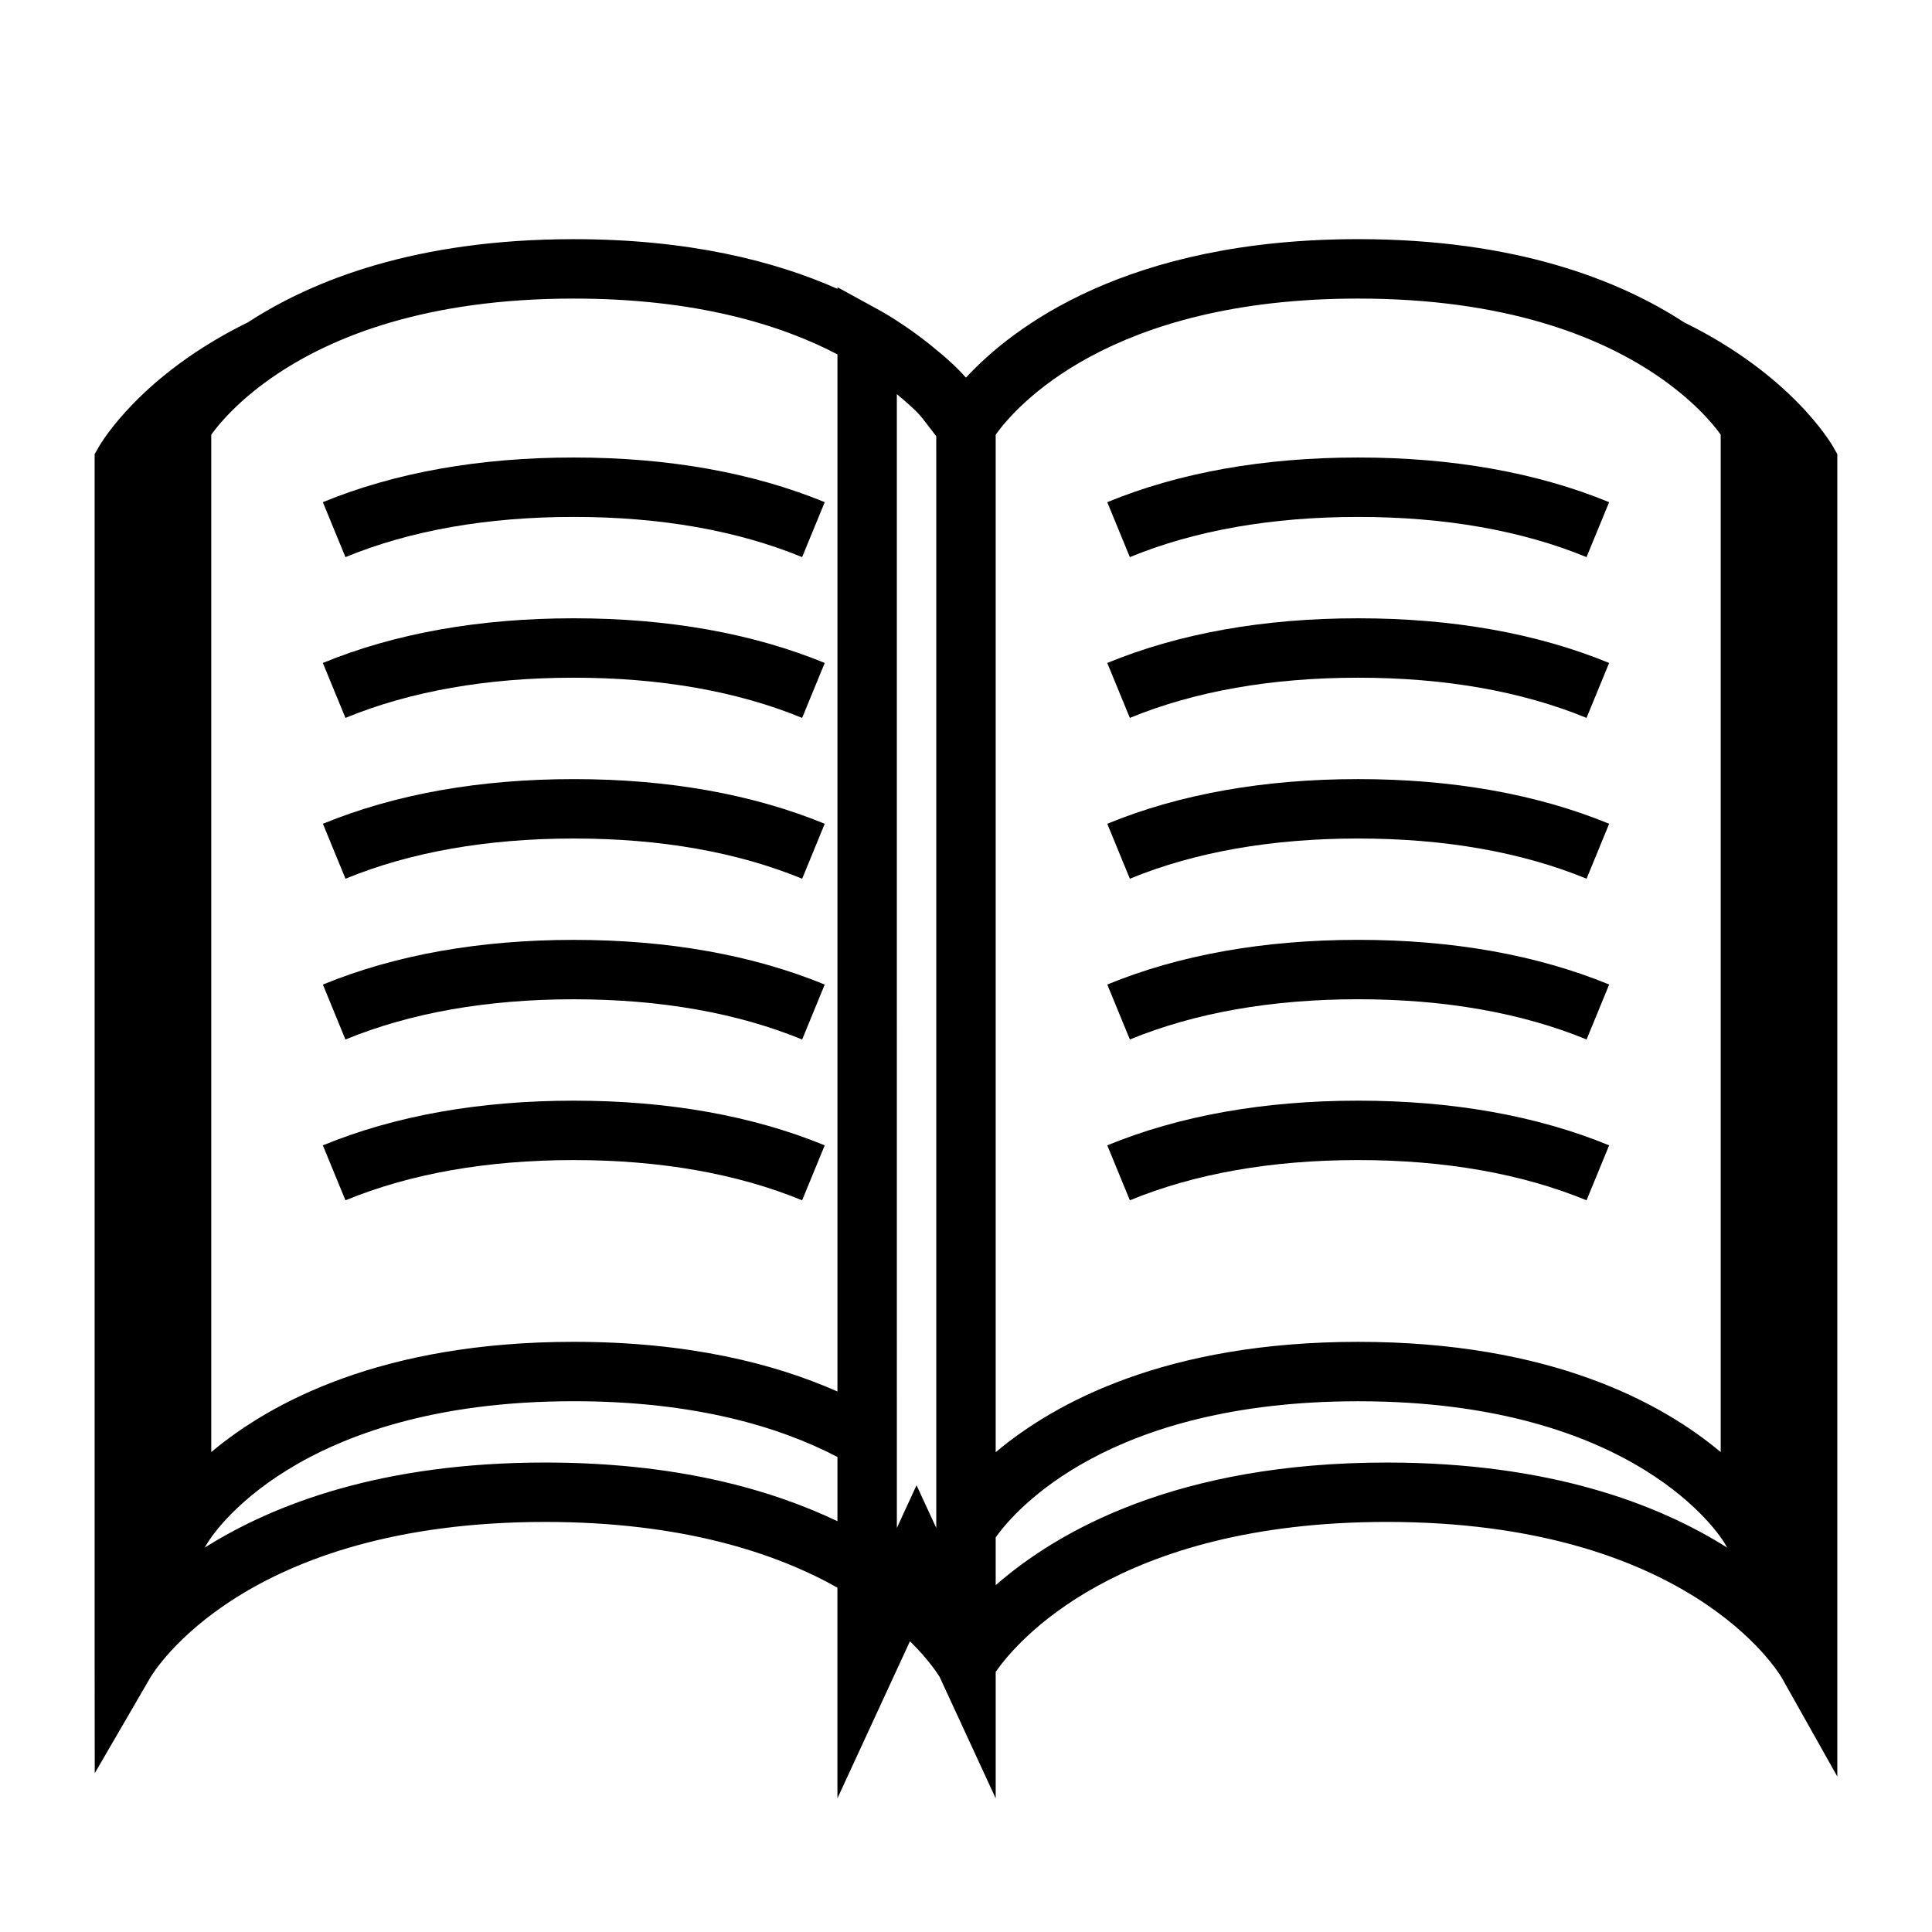
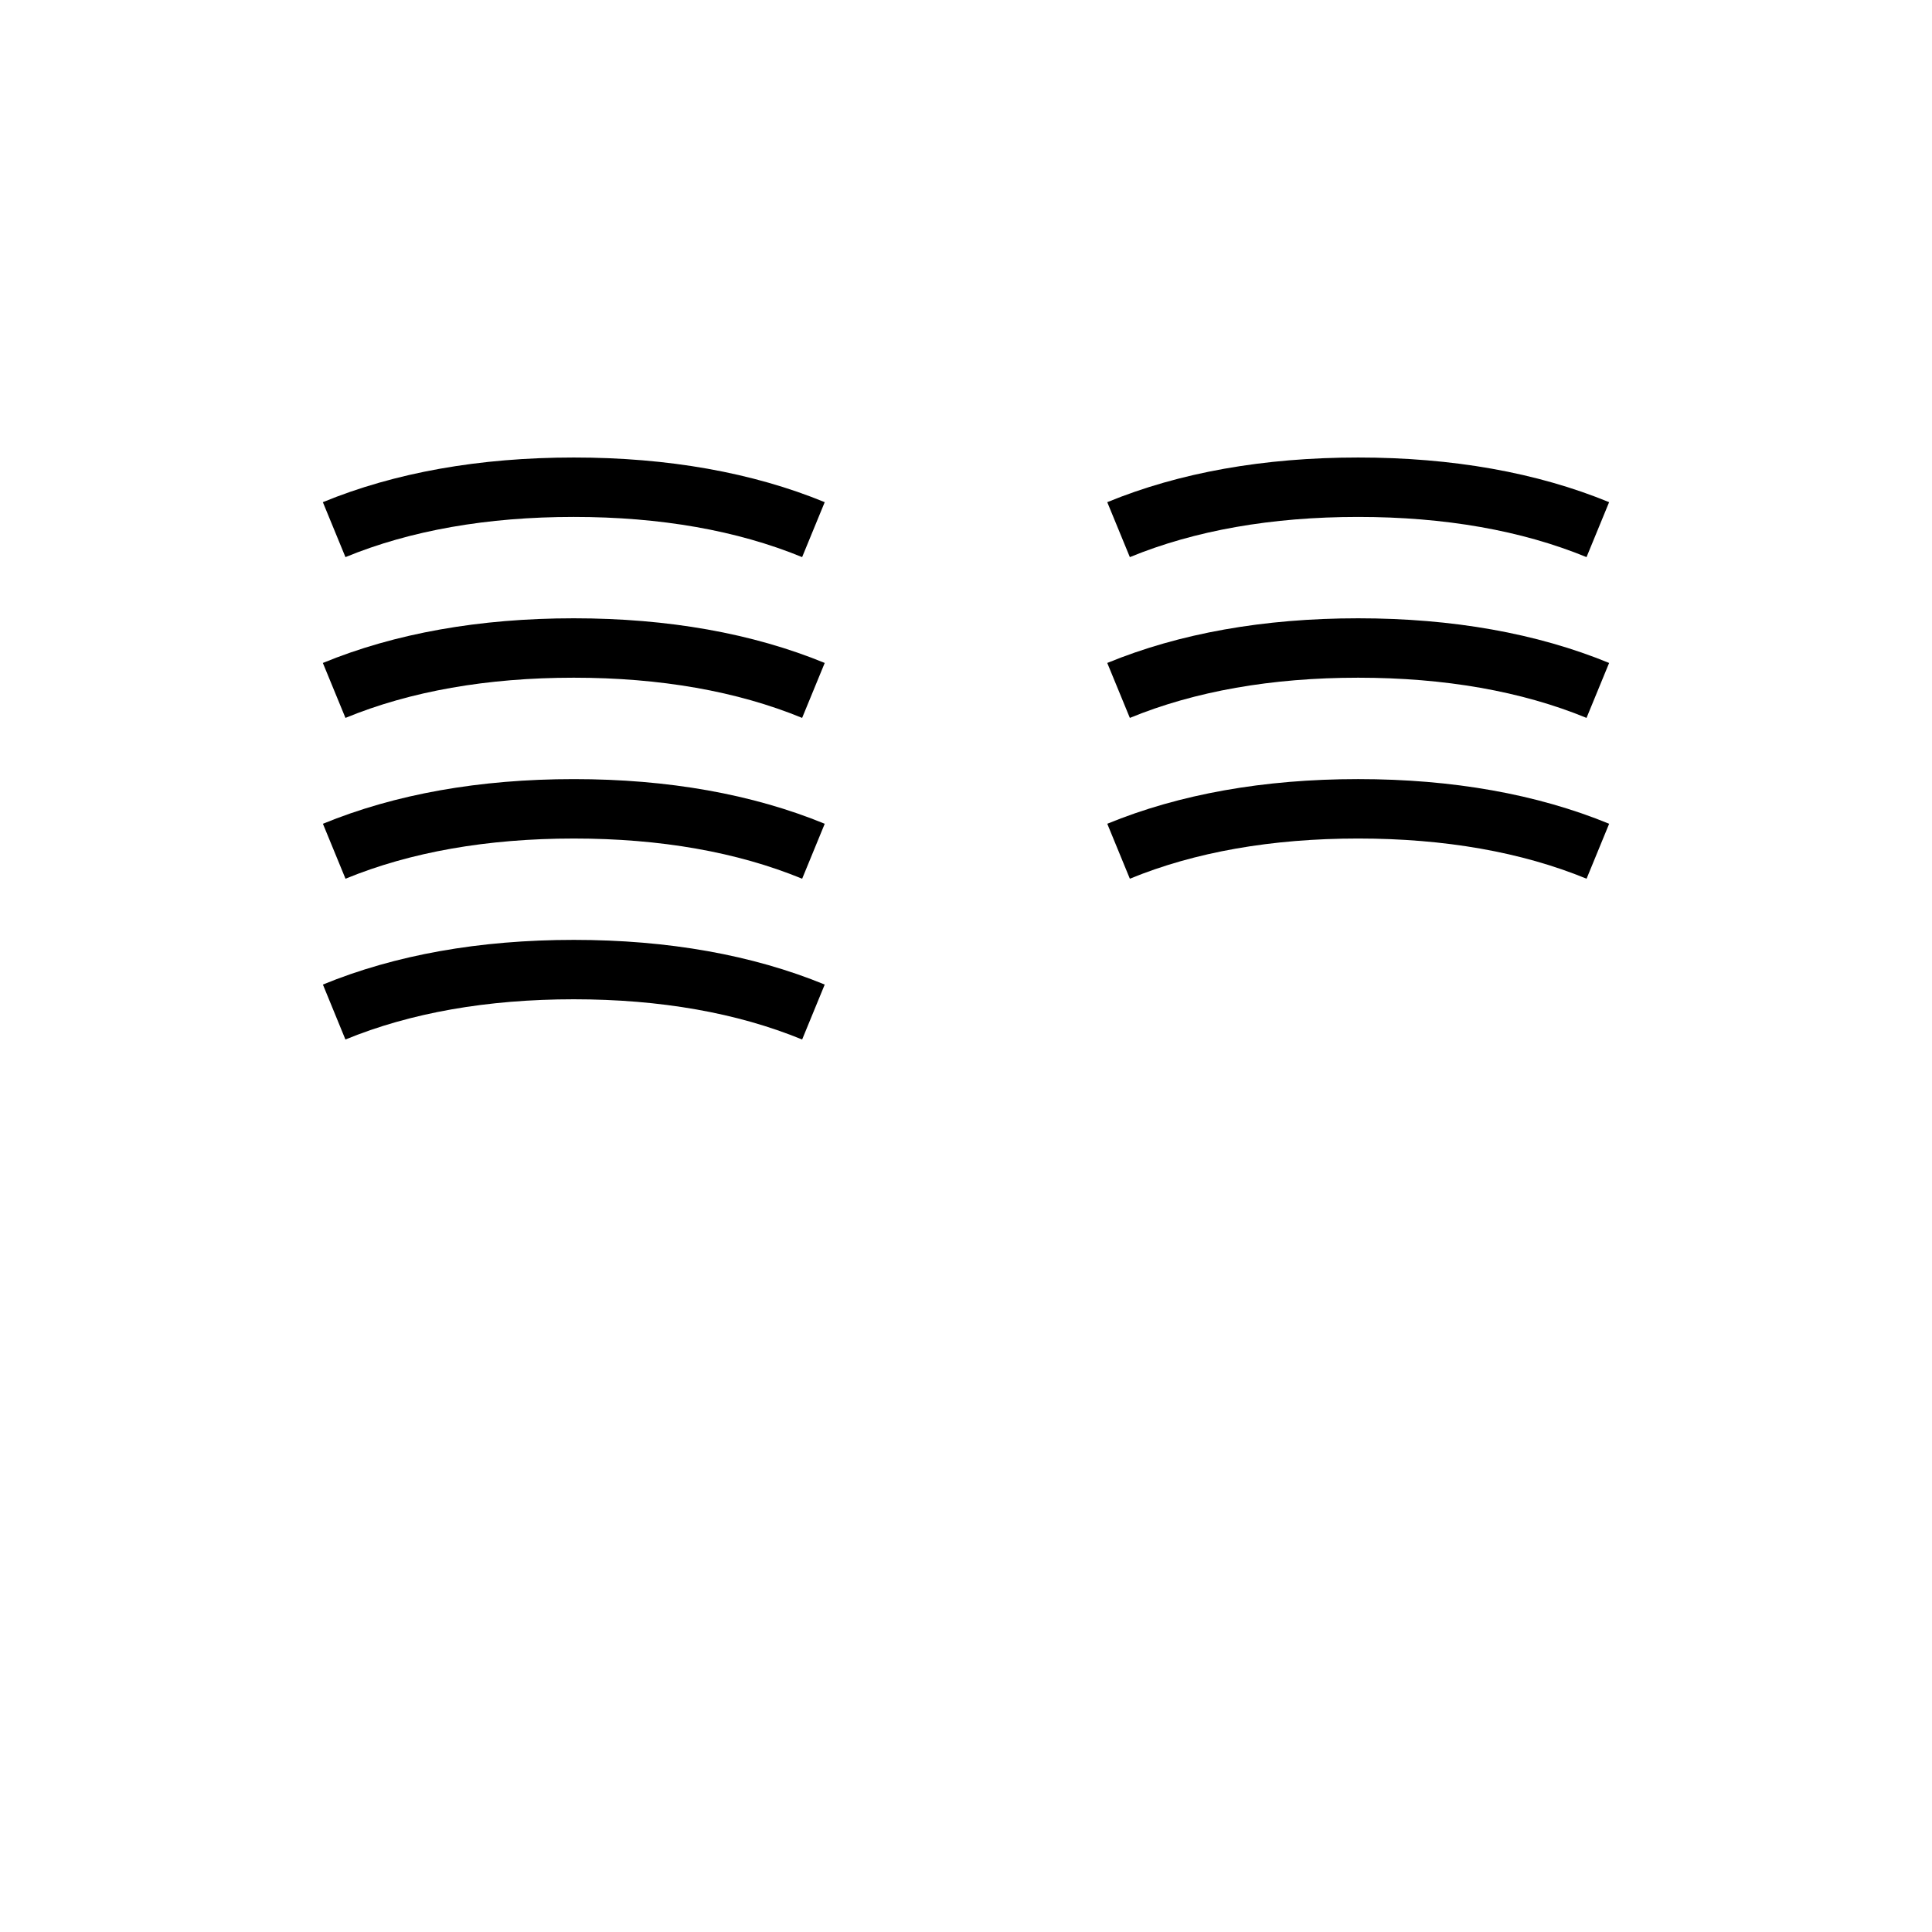
<svg xmlns="http://www.w3.org/2000/svg" fill="#000000" width="800px" height="800px" version="1.1" viewBox="144 144 512 512">
  <g>
-     <path d="m590.29 229.42c-17.094-11.141-44.504-22.043-86.355-22.043-61.348 0-91.676 23.422-103.94 36.695-0.125-0.133-0.285-0.289-0.41-0.426-1.16-1.324-2.516-2.676-4.559-4.488-0.371-0.332-0.75-0.668-1.176-1.035-0.41-0.348-0.793-0.66-1.195-0.992-1.465-1.254-3.066-2.519-4.797-3.82-0.047-0.035-0.094-0.074-0.141-0.109-1.309-0.98-2.66-1.945-4.125-2.93-1.66-1.125-3.051-2.012-4.074-2.629-0.438-0.273-0.883-0.535-1.332-0.797-0.32-0.184-0.547-0.316-0.594-0.336l-5.91-3.242-5.746-3.152v0.426c-16.734-7.41-39.492-13.16-69.871-13.16-41.848 0-69.258 10.895-86.352 22.035-28.367 13.902-38.926 31.918-39.613 33.141l-1.02 1.793v320.4l0.027 29.172 14.68-25.266c0.98-1.684 24.93-41.328 104.69-41.328 36.426 0 61.18 8.27 77.449 17.414v55.832l19.223-41.629c4.875 4.809 7.273 8.492 7.863 9.453l14.855 32.176v-33.516c5.332-7.672 31.902-39.734 103.65-39.734 79.543 0 103.58 39.434 104.68 41.316l14.707 26.148v-350.44l-1.012-1.793c-0.688-1.223-11.246-19.23-39.605-33.137zm-224.36 317.71c-18.121-8.637-43.238-15.543-77.449-15.543-43.133 0-71.859 10.965-90.234 22.555l0.676-1.145c0.906-1.539 23.137-37.66 97.137-37.66 32.328 0 54.77 6.891 69.871 14.777zm0-300.72v266.35c-16.734-7.41-39.492-13.16-69.871-13.16-50.938 0-80.488 16.145-96.07 29.215v-269.63c2.121-2.961 7.574-9.492 17.645-16.184 14.672-9.758 39.254-19.875 78.426-19.875 32.328 0 54.77 6.891 69.871 14.785zm26.191 22.312v280.2l-5.227-11.316-2.449 5.312-2.769 6.008v-27.73l-0.004-263.8v-8.949c0.621 0.508 1.25 1.035 1.883 1.59 3.652 3.152 4.383 4.109 6.34 6.68 0.621 0.82 1.328 1.746 2.219 2.883l0.004 9.117zm15.746 0.008v-9.535c5.168-7.231 29.934-36.07 96.066-36.07 39.16 0 63.742 10.117 78.41 19.863 10.113 6.711 15.559 13.258 17.66 16.191v269.64c-15.582-13.074-45.137-29.215-96.07-29.215-50.984 0-80.492 16.164-96.066 29.246zm103.65 262.86c-55.609 0-87.289 18.199-103.65 32.5v-12.68c5.168-7.231 29.934-36.062 96.066-36.062 73.805 0 96.113 35.934 97.129 37.648l0.645 1.129c-18.371-11.586-47.094-22.535-90.191-22.535z" />
    <path d="m503.93 280.99c22.953 0 43.312 3.586 60.516 10.652l5.988-14.562c-19.113-7.852-41.484-11.836-66.504-11.836-25.016 0-47.391 3.984-66.496 11.836l5.988 14.562c17.199-7.066 37.555-10.652 60.508-10.652z" />
    <path d="m503.93 323.6c22.953 0 43.312 3.586 60.516 10.652l5.988-14.562c-19.113-7.852-41.484-11.836-66.504-11.836-25.016 0-47.391 3.984-66.496 11.836l5.988 14.562c17.199-7.066 37.555-10.652 60.508-10.652z" />
    <path d="m503.93 350.47c-25 0-47.375 3.984-66.492 11.836l5.984 14.562c17.215-7.074 37.574-10.652 60.516-10.652 22.938 0 43.301 3.586 60.52 10.652l5.984-14.562c-19.137-7.859-41.508-11.836-66.512-11.836z" />
-     <path d="m437.44 404.91 5.984 14.562c17.223-7.074 37.582-10.66 60.516-10.66 22.93 0 43.289 3.59 60.52 10.66l5.984-14.562c-19.133-7.856-41.508-11.84-66.496-11.84-25.012 0.004-47.379 3.981-66.508 11.84z" />
-     <path d="m564.45 462.09 5.988-14.562c-19.125-7.856-41.496-11.84-66.504-11.84-25.012 0-47.383 3.984-66.496 11.84l5.988 14.562c17.203-7.074 37.566-10.66 60.508-10.66 22.945 0 43.309 3.586 60.516 10.66z" />
    <path d="m229.56 277.08 5.988 14.562c17.199-7.074 37.555-10.652 60.508-10.652 22.953 0 43.312 3.586 60.516 10.652l5.988-14.562c-19.113-7.852-41.484-11.836-66.504-11.836-25.016 0.004-47.387 3.984-66.496 11.836z" />
    <path d="m229.56 319.69 5.988 14.562c17.199-7.074 37.555-10.652 60.508-10.652 22.953 0 43.312 3.586 60.516 10.652l5.988-14.562c-19.113-7.852-41.484-11.836-66.504-11.836-25.016 0.004-47.387 3.984-66.496 11.836z" />
    <path d="m356.58 376.87 5.984-14.562c-19.129-7.852-41.5-11.836-66.496-11.836-25 0-47.375 3.984-66.492 11.836l5.984 14.562c17.215-7.074 37.574-10.652 60.516-10.652 22.934-0.004 43.285 3.574 60.504 10.652z" />
    <path d="m235.54 419.48c17.223-7.074 37.582-10.66 60.516-10.66 22.93 0 43.289 3.59 60.52 10.66l5.984-14.562c-19.133-7.856-41.508-11.84-66.496-11.84-24.996 0-47.363 3.984-66.492 11.84z" />
-     <path d="m229.56 447.53 5.988 14.562c17.203-7.074 37.566-10.66 60.508-10.66 22.945 0 43.301 3.59 60.516 10.66l5.988-14.562c-19.125-7.856-41.496-11.84-66.504-11.84-25.012 0-47.383 3.981-66.496 11.84z" />
  </g>
</svg>